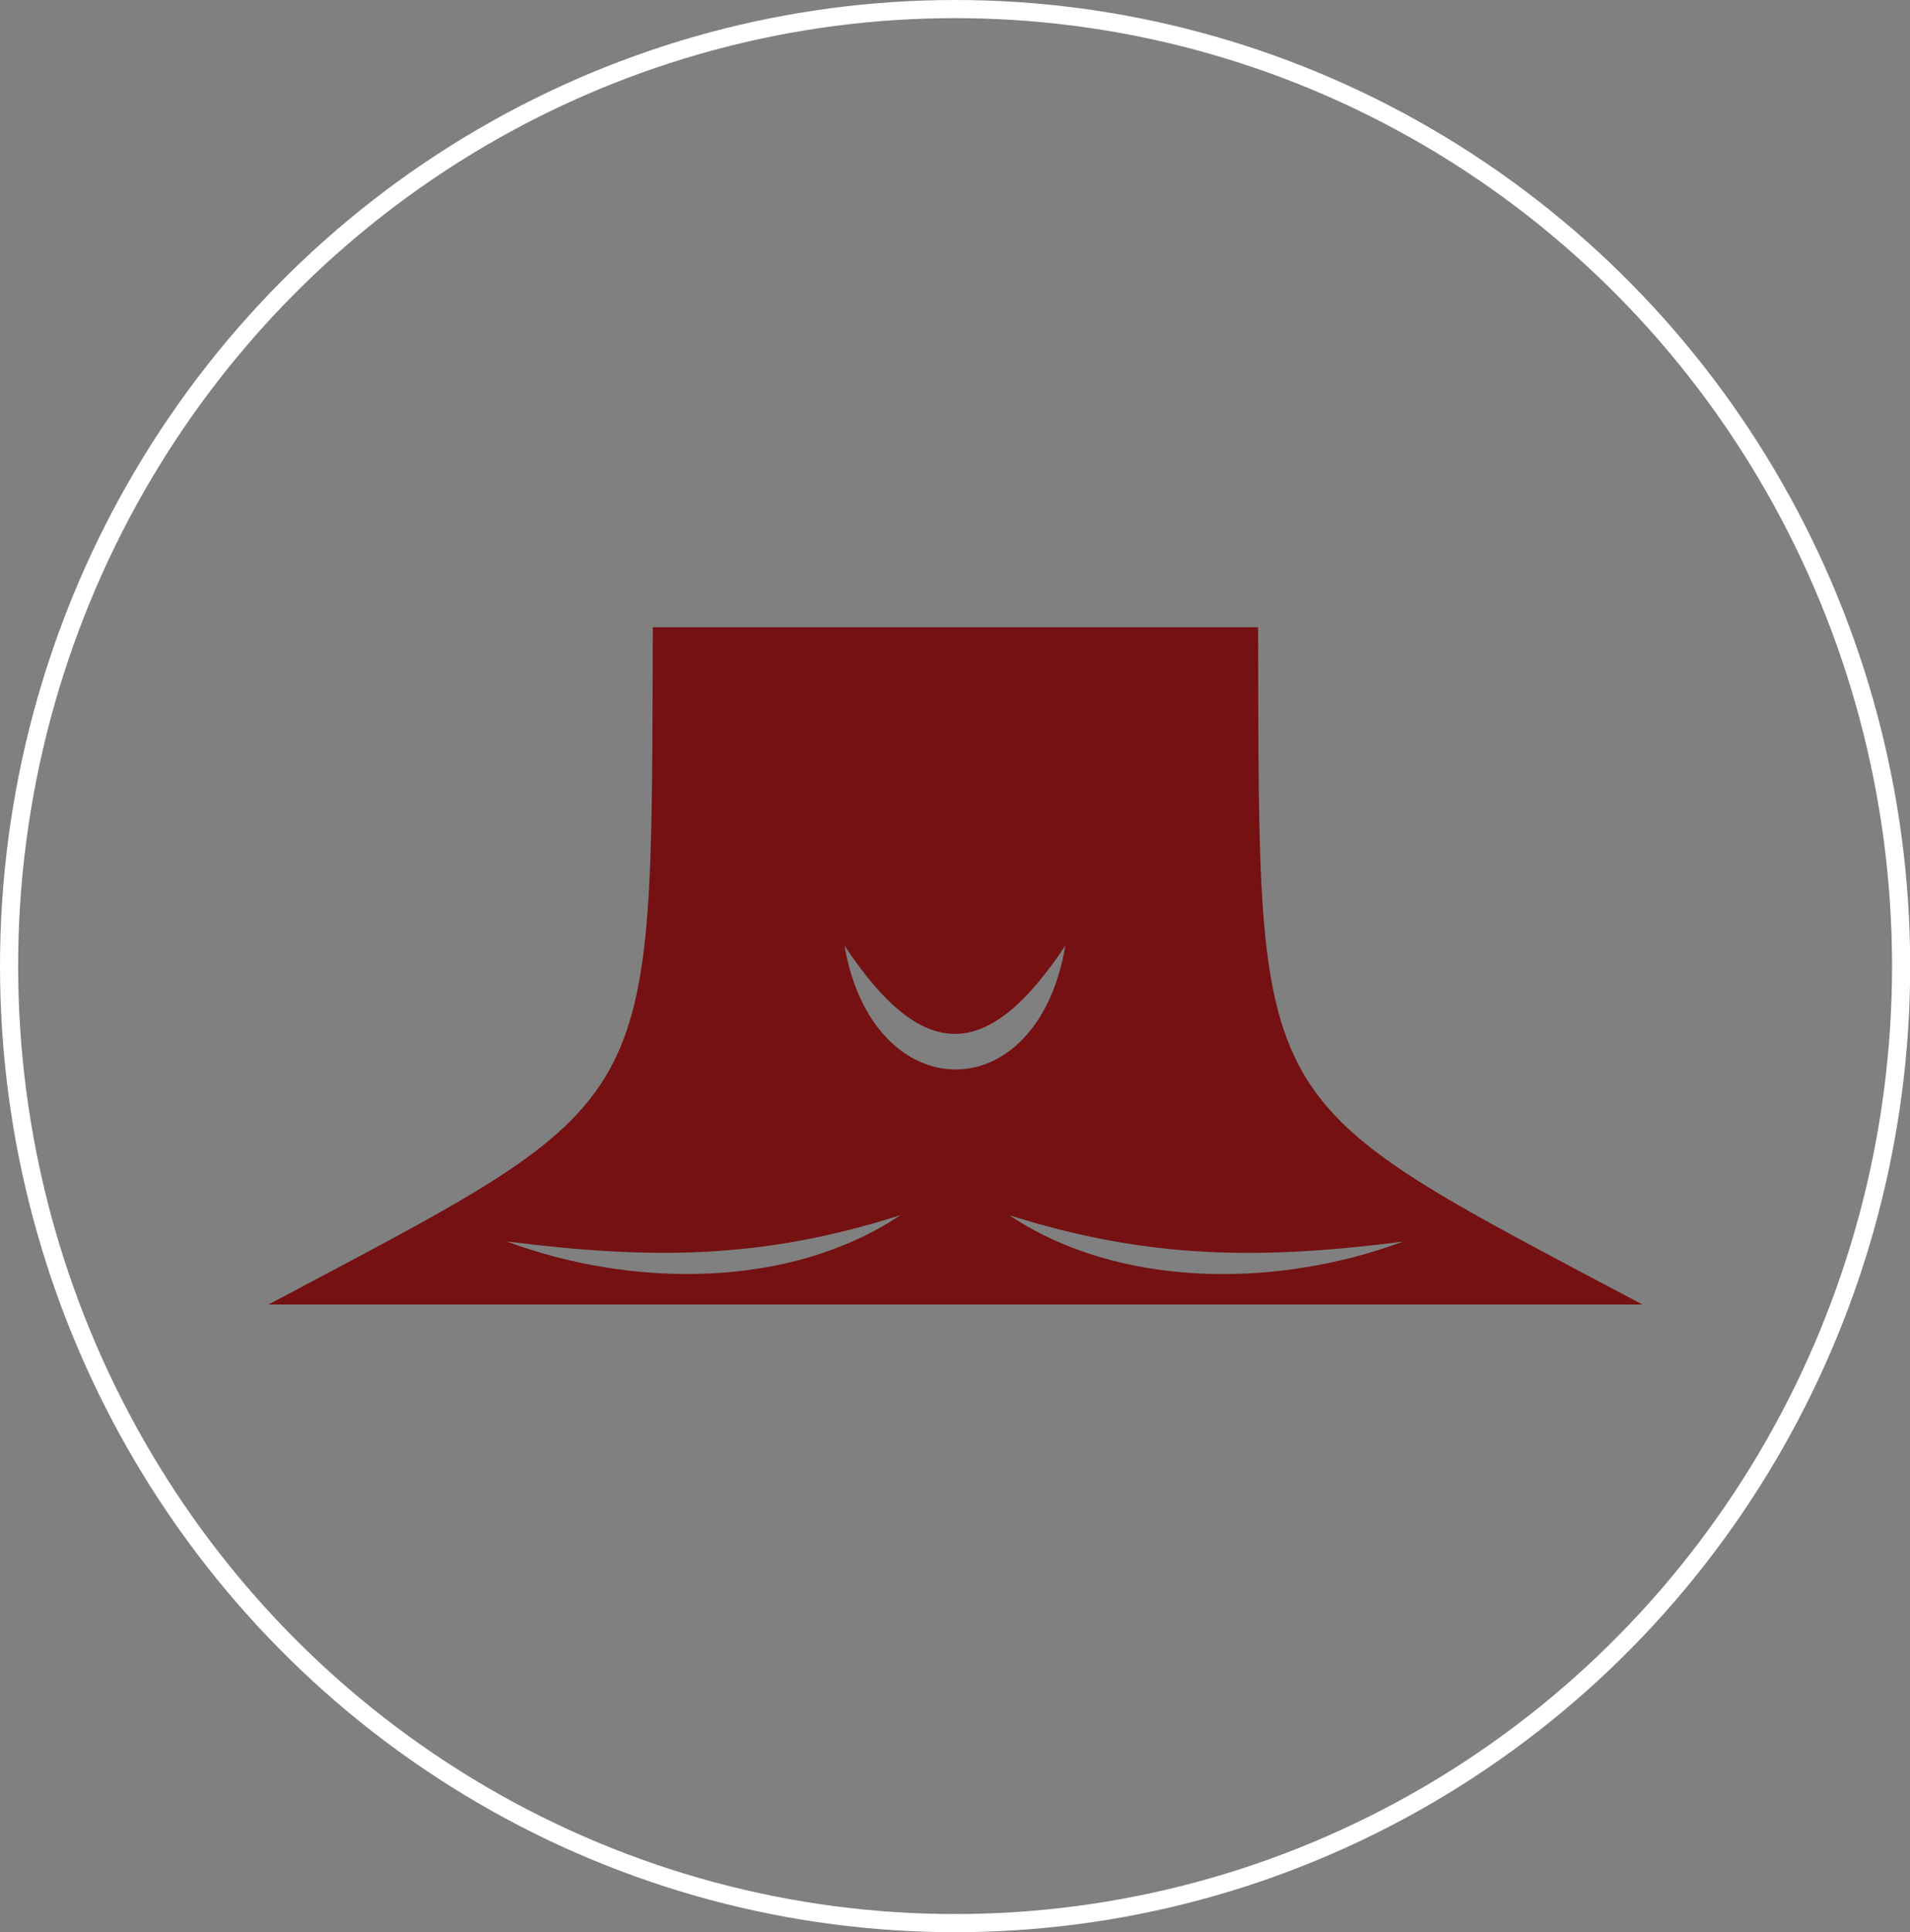
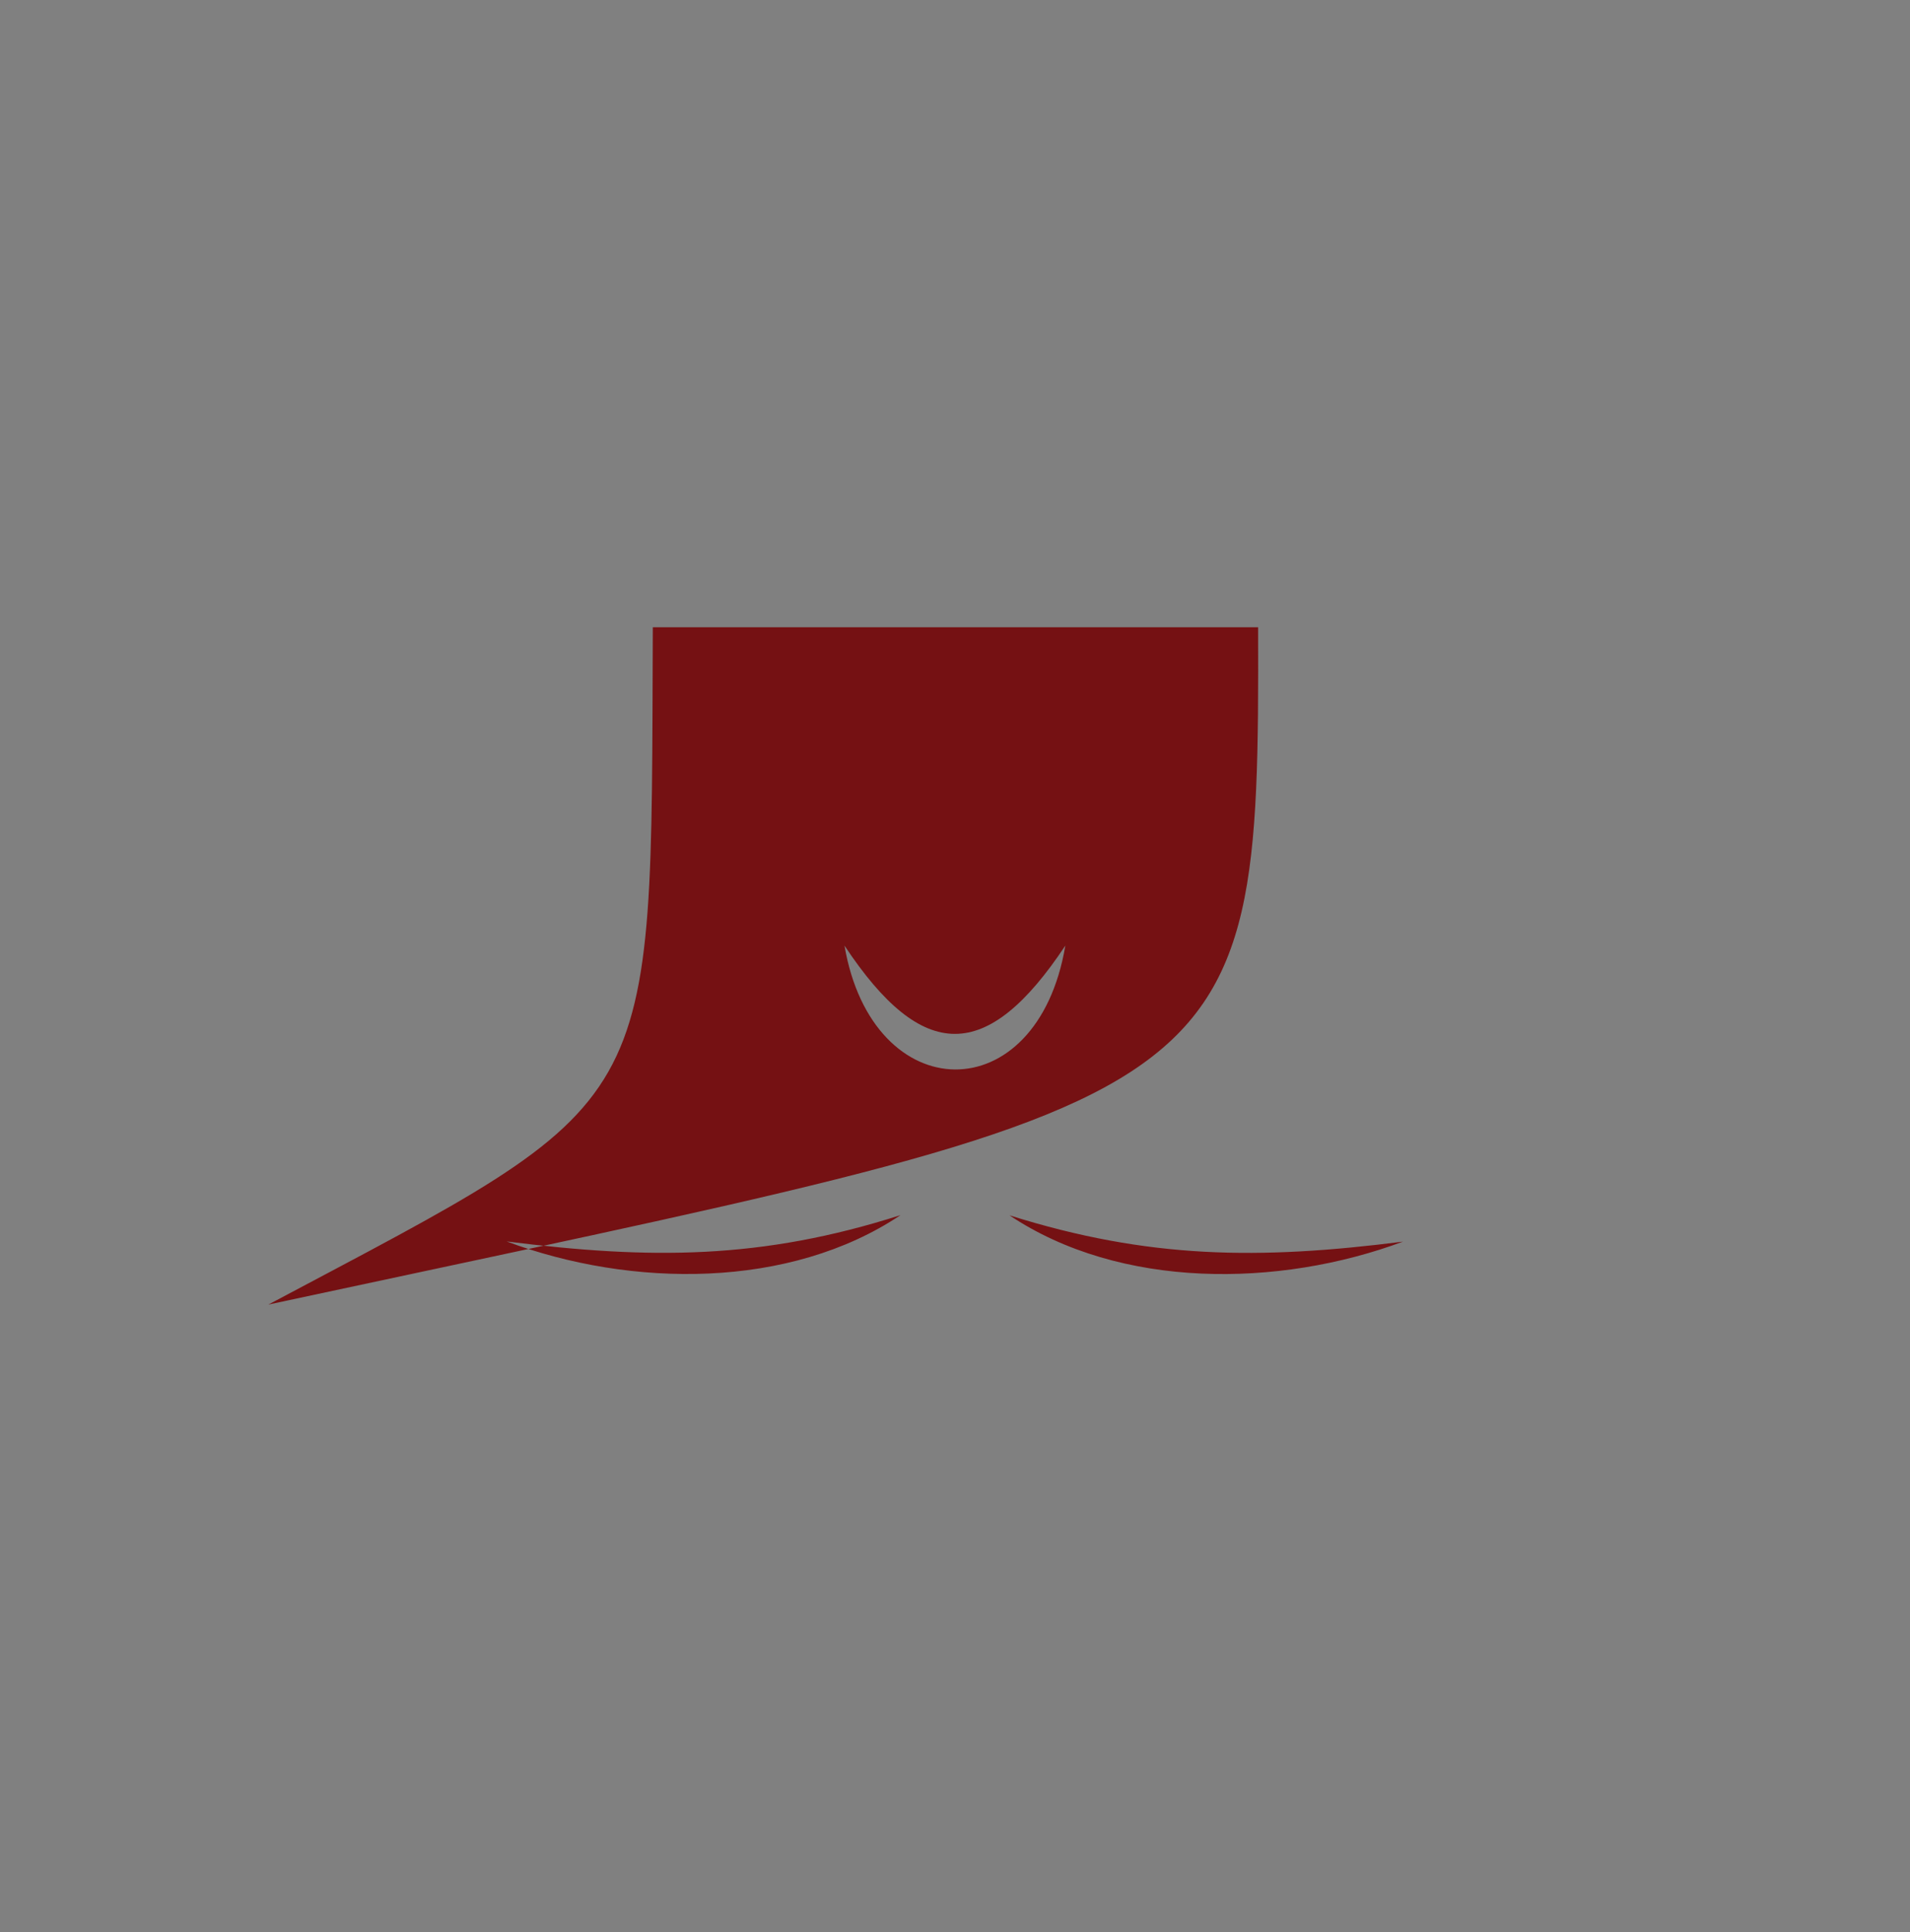
<svg xmlns="http://www.w3.org/2000/svg" viewBox="0 0 105.33 106.51">
  <rect x="0" y="0" width="105.33" height="106.51" fill="#808080" stroke="none" />
  <defs>
    <style>.cls-1{fill:#751113;fill-rule:evenodd;}.cls-2{fill:none;stroke:#fff;stroke-miterlimit:10;}</style>
  </defs>
  <title>neck</title>
  <g id="Layer_2" data-name="Layer 2">
    <g id="Layer_1-2" data-name="Layer 1">
-       <path class="cls-1" d="M69.38,34.58H36c-.11,27.17.63,25.74-21.2,37.34H90.58C68.75,60.33,69.46,61.75,69.38,34.58ZM27.94,68.44c7.93,1,14.06,1,21.72-1.45C43.54,71.08,34.81,71,27.94,68.44ZM46.57,52.13c4.31,6.5,7.88,6.48,12.18,0C57.2,61.33,48.11,61.14,46.57,52.13ZM55.67,67c7.66,2.41,13.77,2.46,21.7,1.45C70.52,71,61.77,71.08,55.67,67Z" />
-       <ellipse class="cls-2" cx="52.67" cy="53.26" rx="52.17" ry="52.76" />
+       <path class="cls-1" d="M69.38,34.58H36c-.11,27.17.63,25.74-21.2,37.34C68.75,60.33,69.46,61.75,69.38,34.58ZM27.94,68.44c7.93,1,14.06,1,21.72-1.45C43.54,71.08,34.81,71,27.94,68.44ZM46.57,52.13c4.31,6.5,7.88,6.48,12.18,0C57.2,61.33,48.11,61.14,46.57,52.13ZM55.67,67c7.66,2.41,13.77,2.46,21.7,1.45C70.52,71,61.77,71.08,55.67,67Z" />
    </g>
  </g>
</svg>